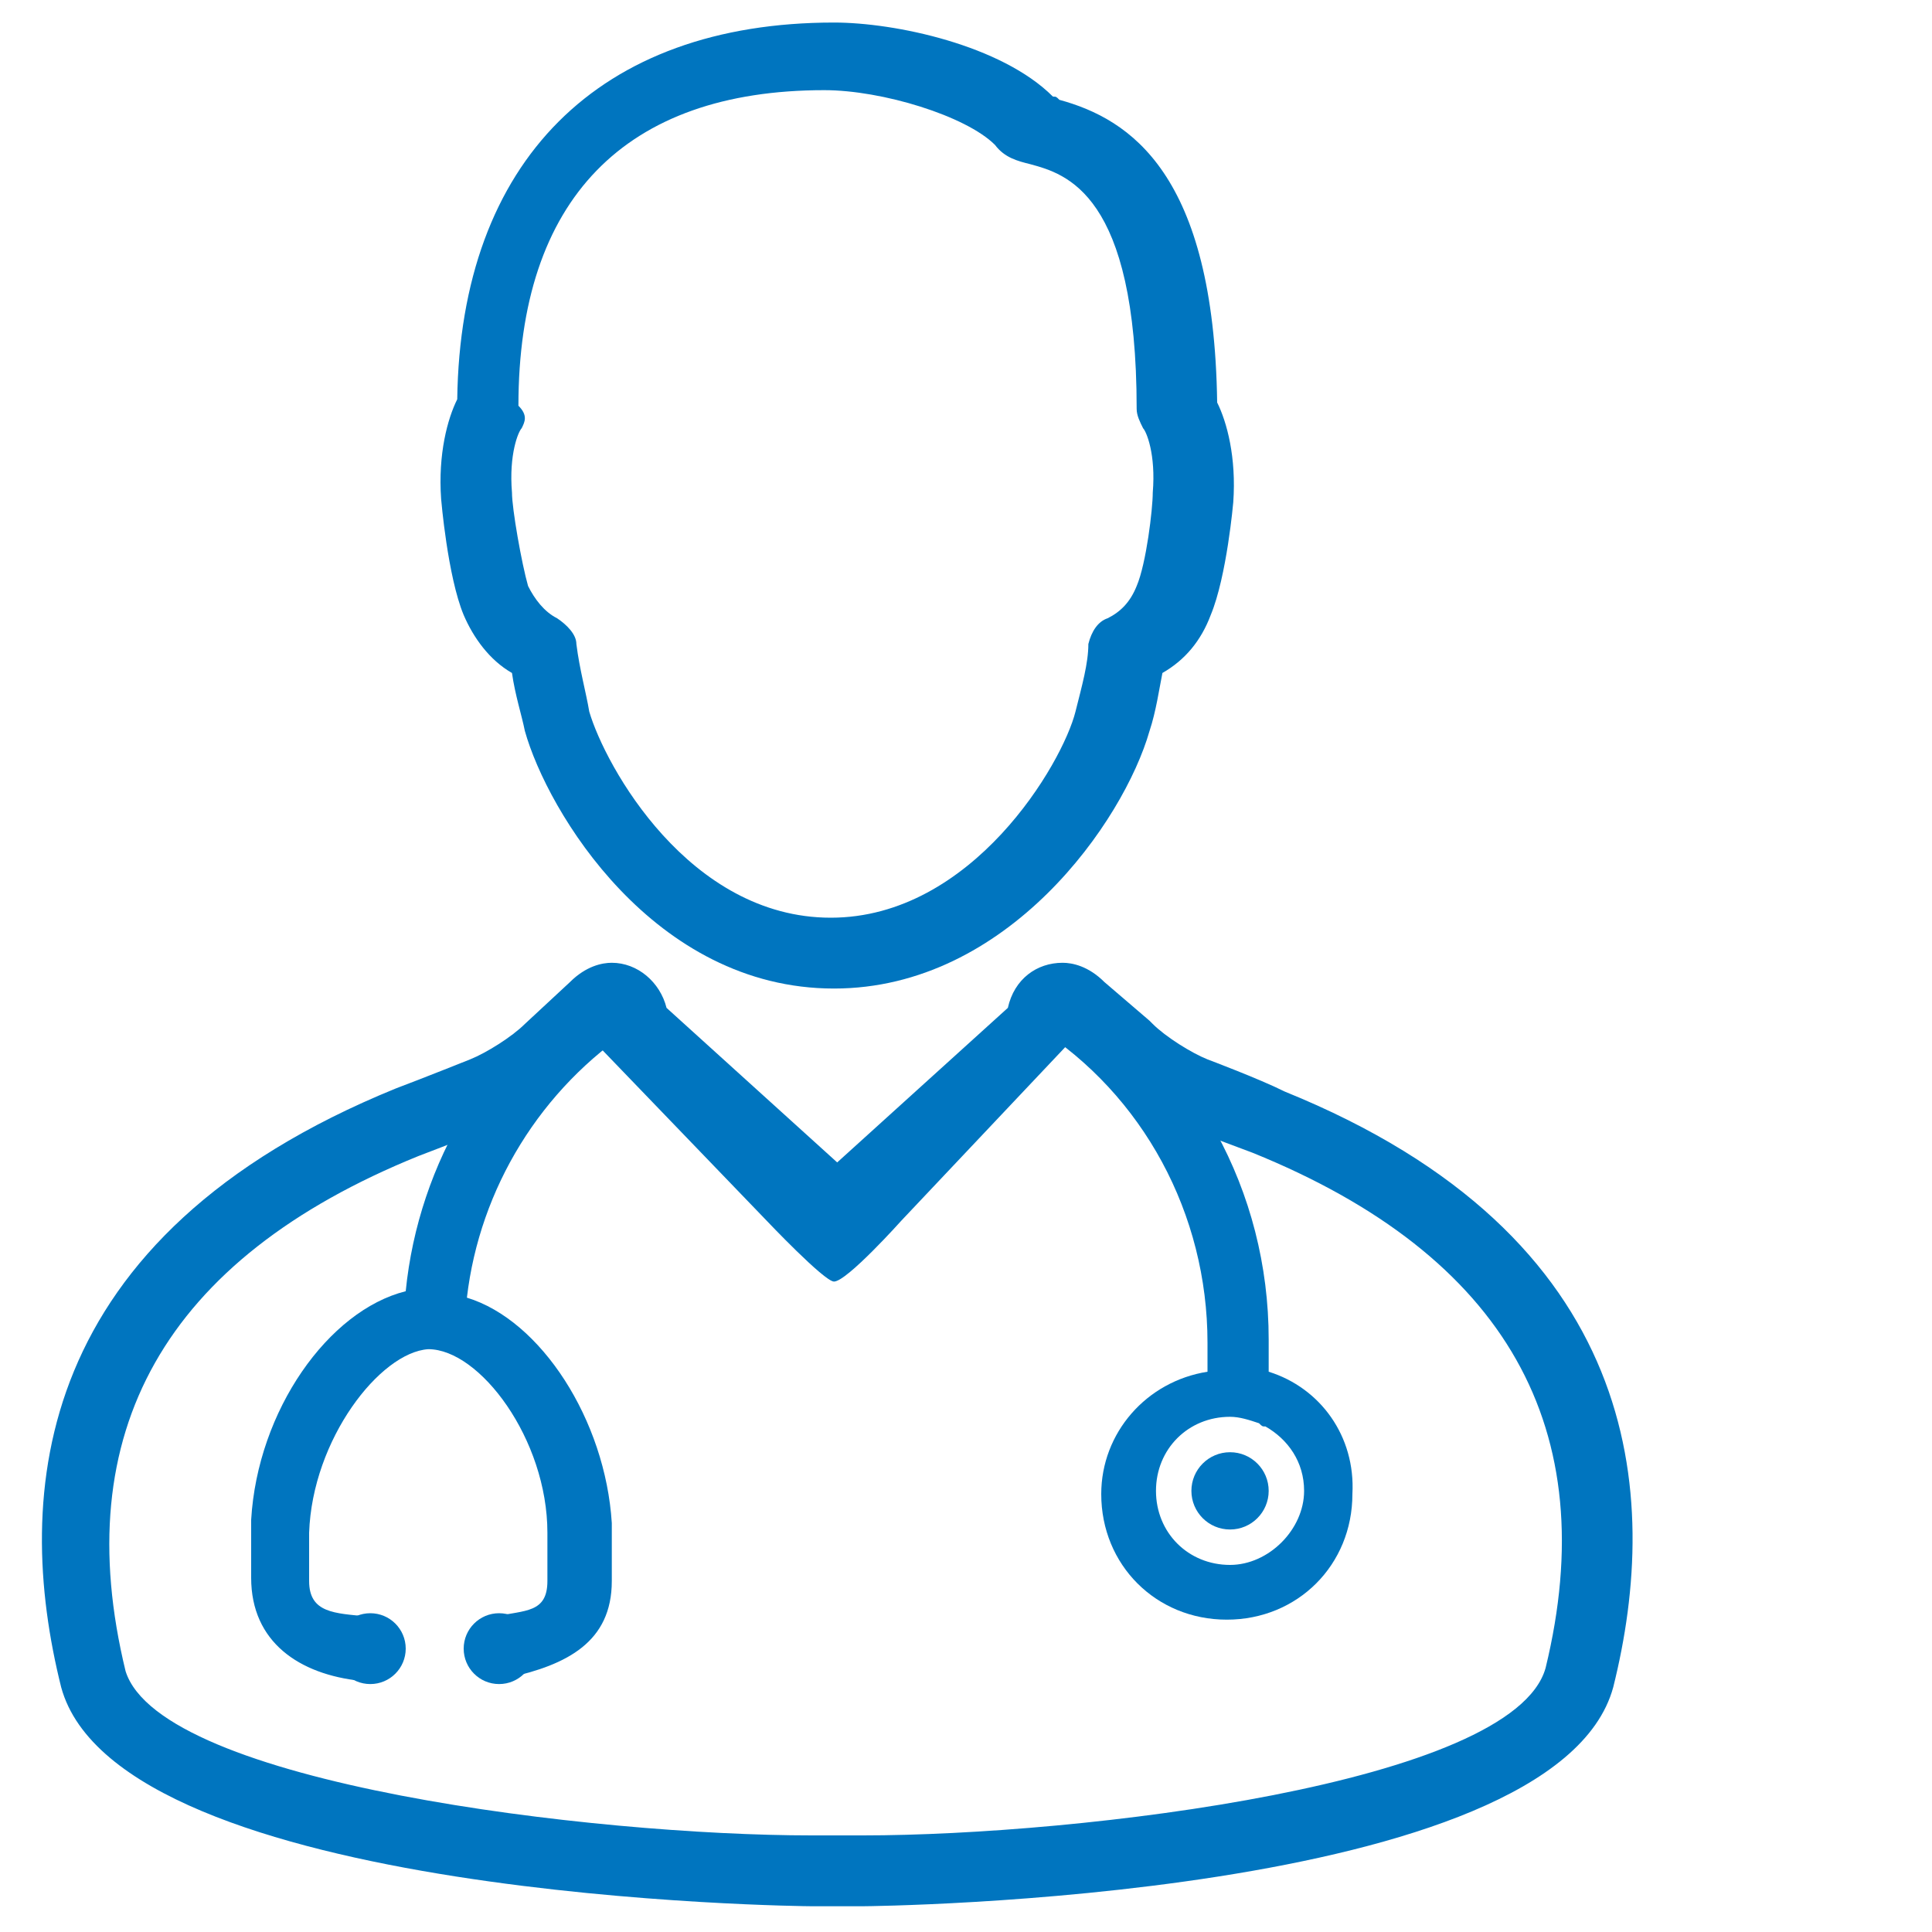
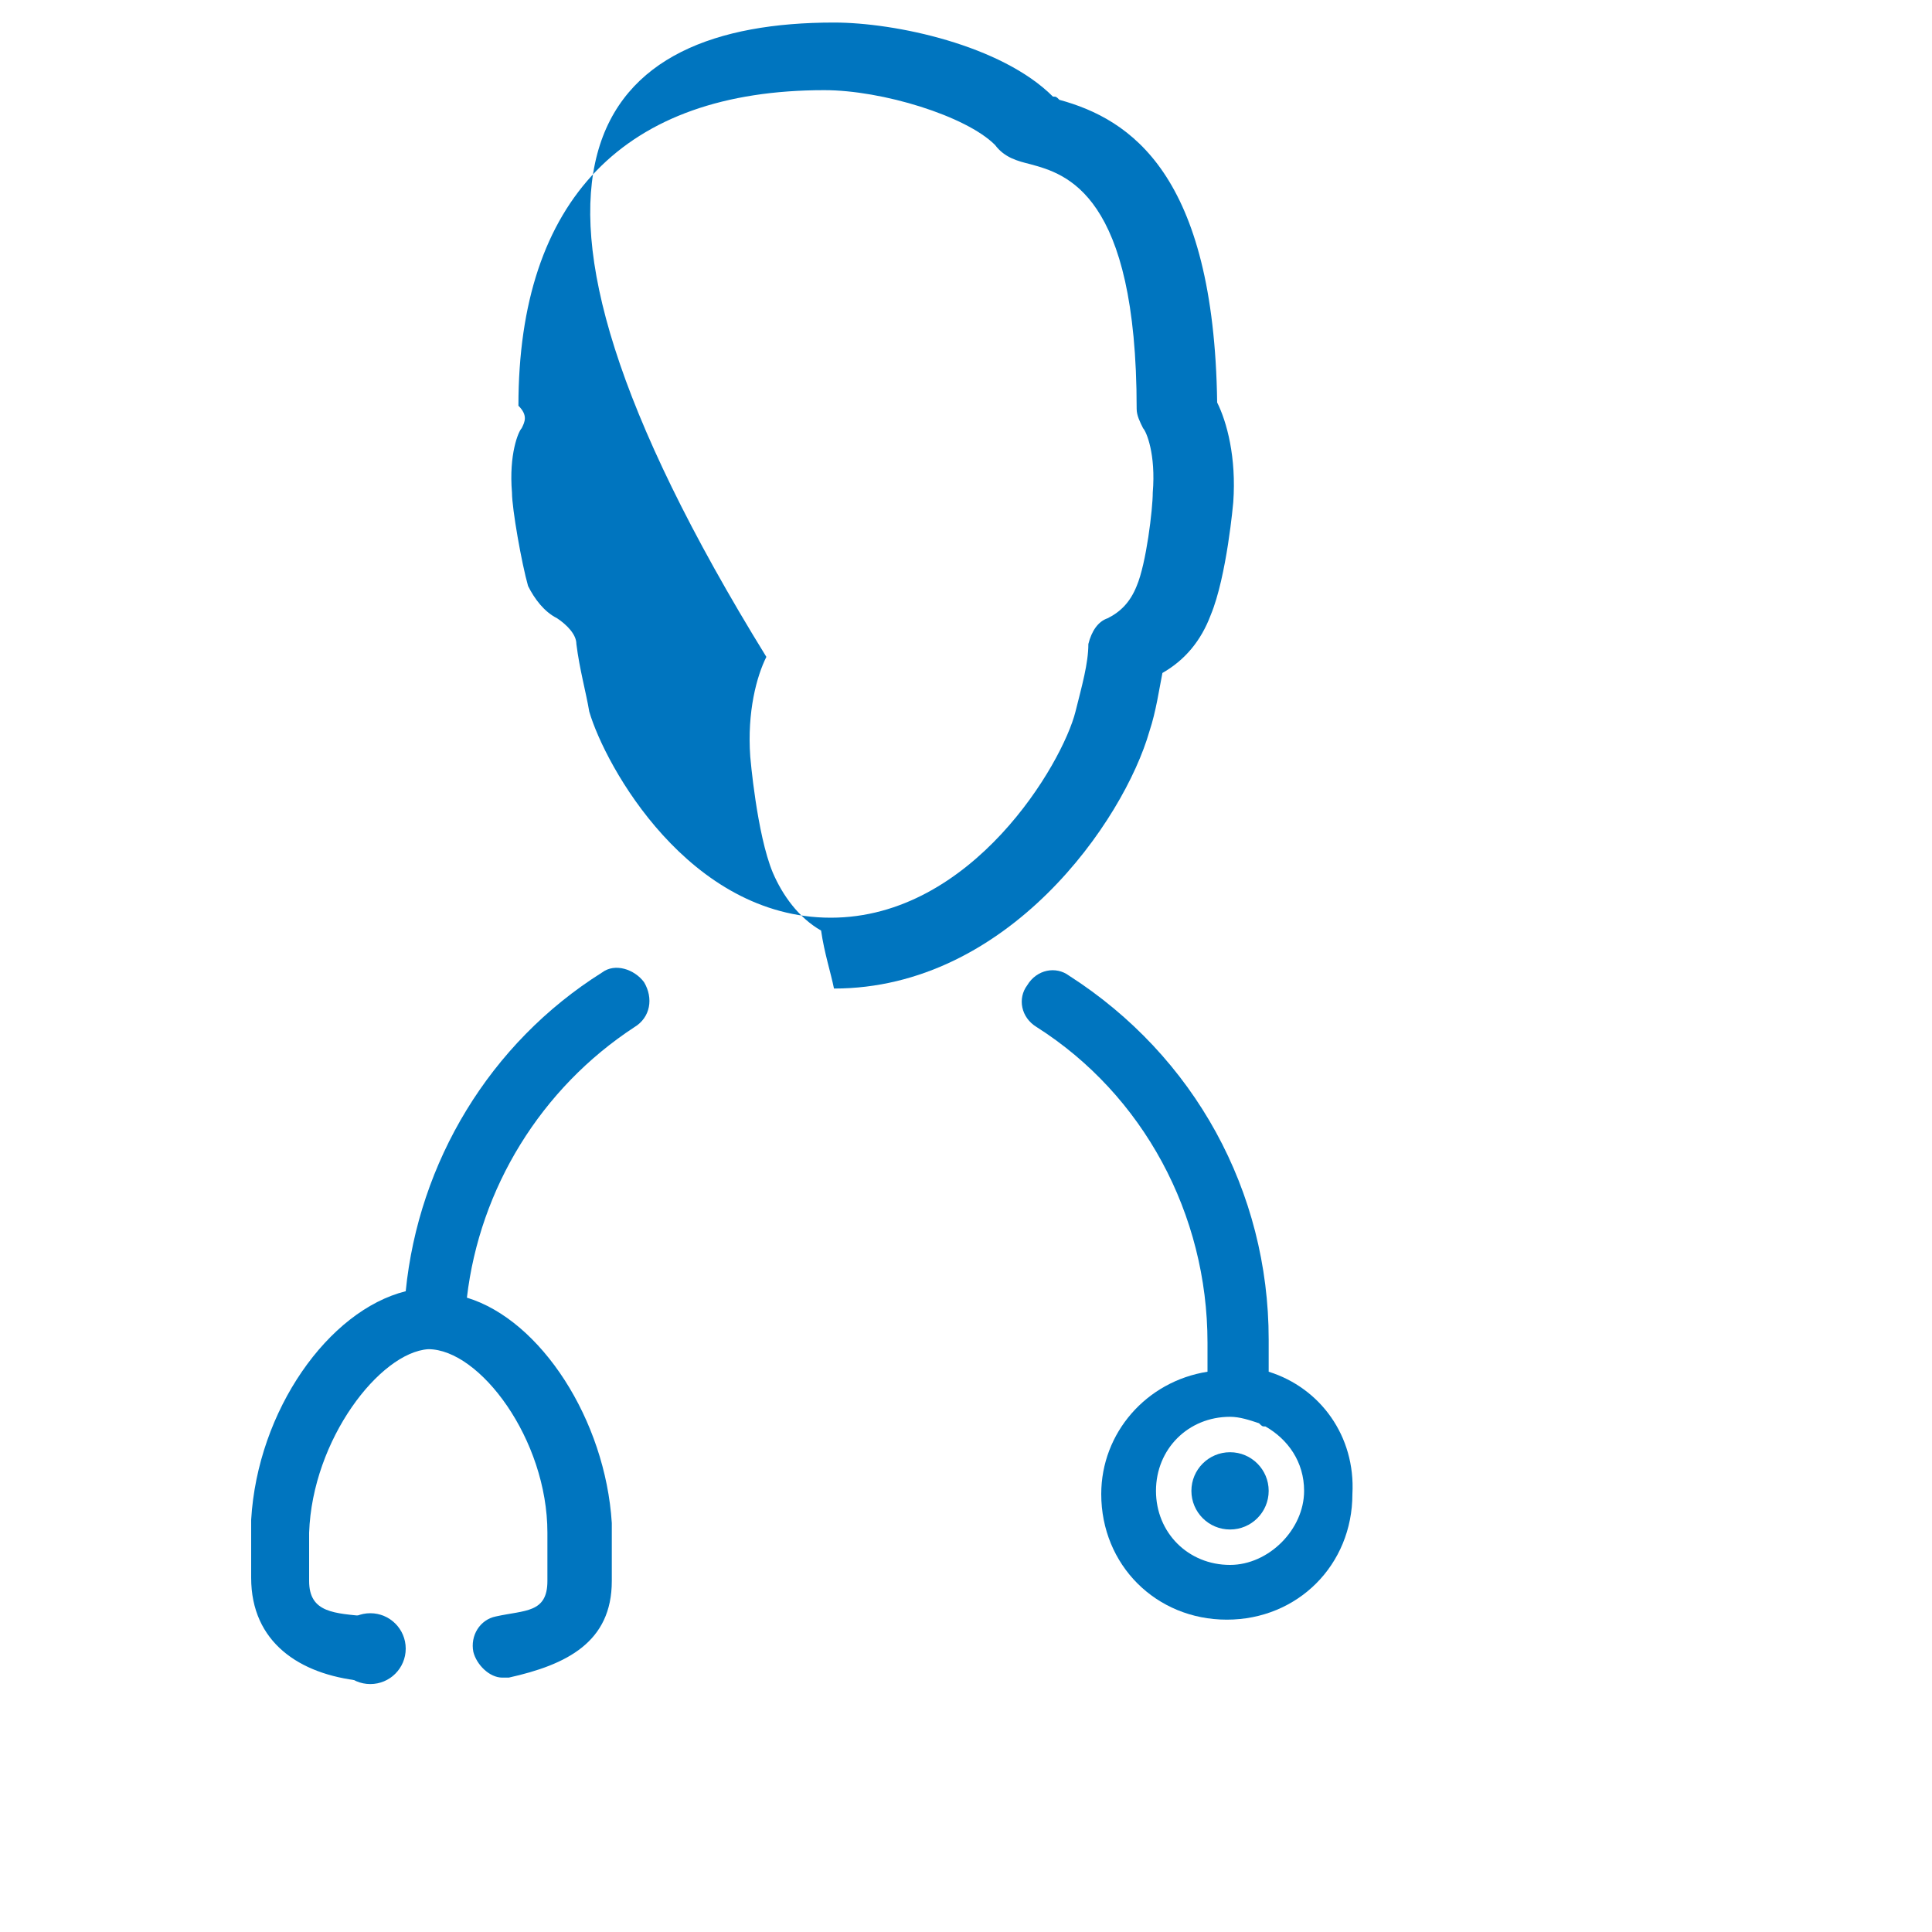
<svg xmlns="http://www.w3.org/2000/svg" id="Layer_1" x="0px" y="0px" viewBox="0 0 60 60" style="enable-background:new 0 0 60 60;" xml:space="preserve">
  <style type="text/css">	.st0{fill:#0075BF;}</style>
-   <path class="st0" d="M25.9,30.7c-5.6,0-8.9-5.5-9.6-8c-0.1-0.5-0.3-1.1-0.4-1.8c-0.7-0.4-1.2-1.1-1.5-1.8c-0.5-1.2-0.7-3.6-0.7-3.6 c-0.1-1.4,0.2-2.5,0.5-3.1C14.3,5,18.6,0.7,25.9,0.7c1.9,0,5.2,0.7,6.8,2.3c0.1,0,0.1,0,0.2,0.1c2.2,0.6,4.8,2.3,4.9,9.4 c0.3,0.6,0.6,1.7,0.5,3.1l0,0c0,0-0.2,2.3-0.7,3.5c-0.3,0.8-0.8,1.4-1.5,1.8c-0.1,0.5-0.2,1.2-0.4,1.8 C34.9,25.5,31.3,30.7,25.9,30.7z M16.2,13.3c-0.1,0.1-0.4,0.8-0.3,2c0,0.5,0.3,2.2,0.5,2.9c0.2,0.4,0.5,0.8,0.9,1 c0.3,0.2,0.6,0.5,0.6,0.8c0.1,0.8,0.3,1.5,0.4,2.1c0.5,1.7,3.1,6.4,7.5,6.4s7.2-4.8,7.6-6.4c0.2-0.8,0.4-1.5,0.4-2.1 c0.1-0.4,0.3-0.7,0.6-0.8c0.4-0.2,0.7-0.5,0.9-1c0.3-0.7,0.5-2.4,0.5-2.9c0.1-1.2-0.2-1.9-0.3-2c-0.1-0.2-0.2-0.4-0.2-0.6 c0-6.7-2.2-7.3-3.3-7.6c-0.4-0.1-0.8-0.2-1.1-0.6c-0.9-0.9-3.5-1.7-5.3-1.7c-6.2,0-9.5,3.4-9.5,9.8C16.4,12.9,16.3,13.1,16.2,13.3z" />
+   <path class="st0" d="M25.9,30.7c-0.1-0.5-0.3-1.1-0.4-1.8c-0.7-0.4-1.2-1.1-1.5-1.8c-0.5-1.2-0.7-3.6-0.7-3.6 c-0.1-1.4,0.2-2.5,0.5-3.1C14.3,5,18.6,0.7,25.9,0.7c1.9,0,5.2,0.7,6.8,2.3c0.1,0,0.1,0,0.2,0.1c2.2,0.6,4.8,2.3,4.9,9.4 c0.3,0.6,0.6,1.7,0.5,3.1l0,0c0,0-0.2,2.3-0.7,3.5c-0.3,0.8-0.8,1.4-1.5,1.8c-0.1,0.5-0.2,1.2-0.4,1.8 C34.9,25.5,31.3,30.7,25.9,30.7z M16.2,13.3c-0.1,0.1-0.4,0.8-0.3,2c0,0.5,0.3,2.2,0.5,2.9c0.2,0.4,0.5,0.8,0.9,1 c0.3,0.2,0.6,0.5,0.6,0.8c0.1,0.8,0.3,1.5,0.4,2.1c0.5,1.7,3.1,6.4,7.5,6.4s7.2-4.8,7.6-6.4c0.2-0.8,0.4-1.5,0.4-2.1 c0.1-0.4,0.3-0.7,0.6-0.8c0.4-0.2,0.7-0.5,0.9-1c0.3-0.7,0.5-2.4,0.5-2.9c0.1-1.2-0.2-1.9-0.3-2c-0.1-0.2-0.2-0.4-0.2-0.6 c0-6.7-2.2-7.3-3.3-7.6c-0.4-0.1-0.8-0.2-1.1-0.6c-0.9-0.9-3.5-1.7-5.3-1.7c-6.2,0-9.5,3.4-9.5,9.8C16.4,12.9,16.3,13.1,16.2,13.3z" />
  <path class="st0" d="M39.4,42.6c0-0.4,0-0.8,0-1c0-4.6-2.3-8.8-6.2-11.3c-0.4-0.3-1-0.2-1.3,0.3c-0.3,0.4-0.2,1,0.3,1.3 c3.3,2.1,5.3,5.8,5.3,9.8c0,0.2,0,0.5,0,0.9c-1.9,0.3-3.3,1.9-3.3,3.8c0,2.2,1.7,3.9,3.9,3.9s3.9-1.7,3.9-3.9 C42.1,44.6,41,43.1,39.4,42.6z M38.2,48.6c-1.3,0-2.3-1-2.3-2.3s1-2.3,2.3-2.3c0.3,0,0.6,0.1,0.9,0.2c0.1,0.1,0.1,0.1,0.2,0.1 c0.7,0.4,1.2,1.1,1.2,2C40.5,47.5,39.4,48.6,38.2,48.6z" />
  <path class="st0" d="M20,30.5c-0.3-0.4-0.9-0.6-1.3-0.3c-3.5,2.2-5.7,5.9-6.1,9.9c-2.4,0.6-4.6,3.7-4.8,7.1c0,0.1,0,0.2,0,0.2V49 c0,2,1.5,3,3.4,3.2c0-0.4,0.1-0.2,0.1-0.2c0.5,0,0.9-0.4,0.9-0.8c0.1-0.5-0.3-1-0.8-1c-1-0.1-1.8-0.1-1.8-1.1v-1.4v-0.1 c0.1-2.9,2.2-5.6,3.7-5.7c1.6,0,3.7,2.8,3.7,5.7v0.1v1.4c0,1-0.7,0.9-1.6,1.1c-0.5,0.1-0.8,0.6-0.7,1.1c0.1,0.4,0.5,0.8,0.9,0.8 c0.1,0,0.1,0,0.2,0c1.8-0.4,3.2-1.1,3.2-3v-1.6c0-0.1,0-0.2,0-0.2c-0.2-3.2-2.2-6.3-4.5-7c0.4-3.4,2.3-6.5,5.2-8.4 C20.2,31.6,20.3,31,20,30.5z" />
-   <path class="st0" d="M26.8,59.2h-1.6C25,59.2,3.7,59,1.9,52.4c-1.5-6-0.9-14,10.4-18.6c0.8-0.3,2.3-0.9,2.3-0.9 c0.5-0.2,1.3-0.7,1.7-1.1l0,0l1.4-1.3c0.5-0.5,1-0.6,1.3-0.6c0.8,0,1.5,0.6,1.7,1.4l5.3,4.8l5.3-4.8c0.2-0.9,0.9-1.4,1.7-1.4 c0.3,0,0.8,0.1,1.3,0.6l1.4,1.2c0,0,0,0,0.1,0.1c0.4,0.4,1.2,0.9,1.7,1.1c0,0,1.6,0.6,2.4,1C51,38.4,51.6,46.4,50.1,52.4 C48.3,59,27,59.2,26.8,59.2z M17.7,33.4c-0.6,0.6-1.6,1.3-2.4,1.6c0,0-1.5,0.6-2.3,0.9c-7.9,3.2-10.9,8.6-9.1,16 C5,55.4,18.5,57,25.2,57h1.6c6.7,0,20.2-1.6,21.2-5.2c1.8-7.4-1.2-12.8-9.1-16c-0.8-0.3-2.4-0.9-2.4-0.9c-0.8-0.3-1.8-1-2.4-1.6 l-1-0.8L28,37.9c0,0-1.7,1.9-2.1,1.9c-0.3,0-2.1-1.9-2.1-1.9l-5.2-5.4L17.7,33.4z" />
  <circle class="st0" cx="11.5" cy="51.2" r="1.1" />
-   <circle class="st0" cx="15.5" cy="51.2" r="1.1" />
  <circle class="st0" cx="38.2" cy="46.3" r="1.2" />
</svg>